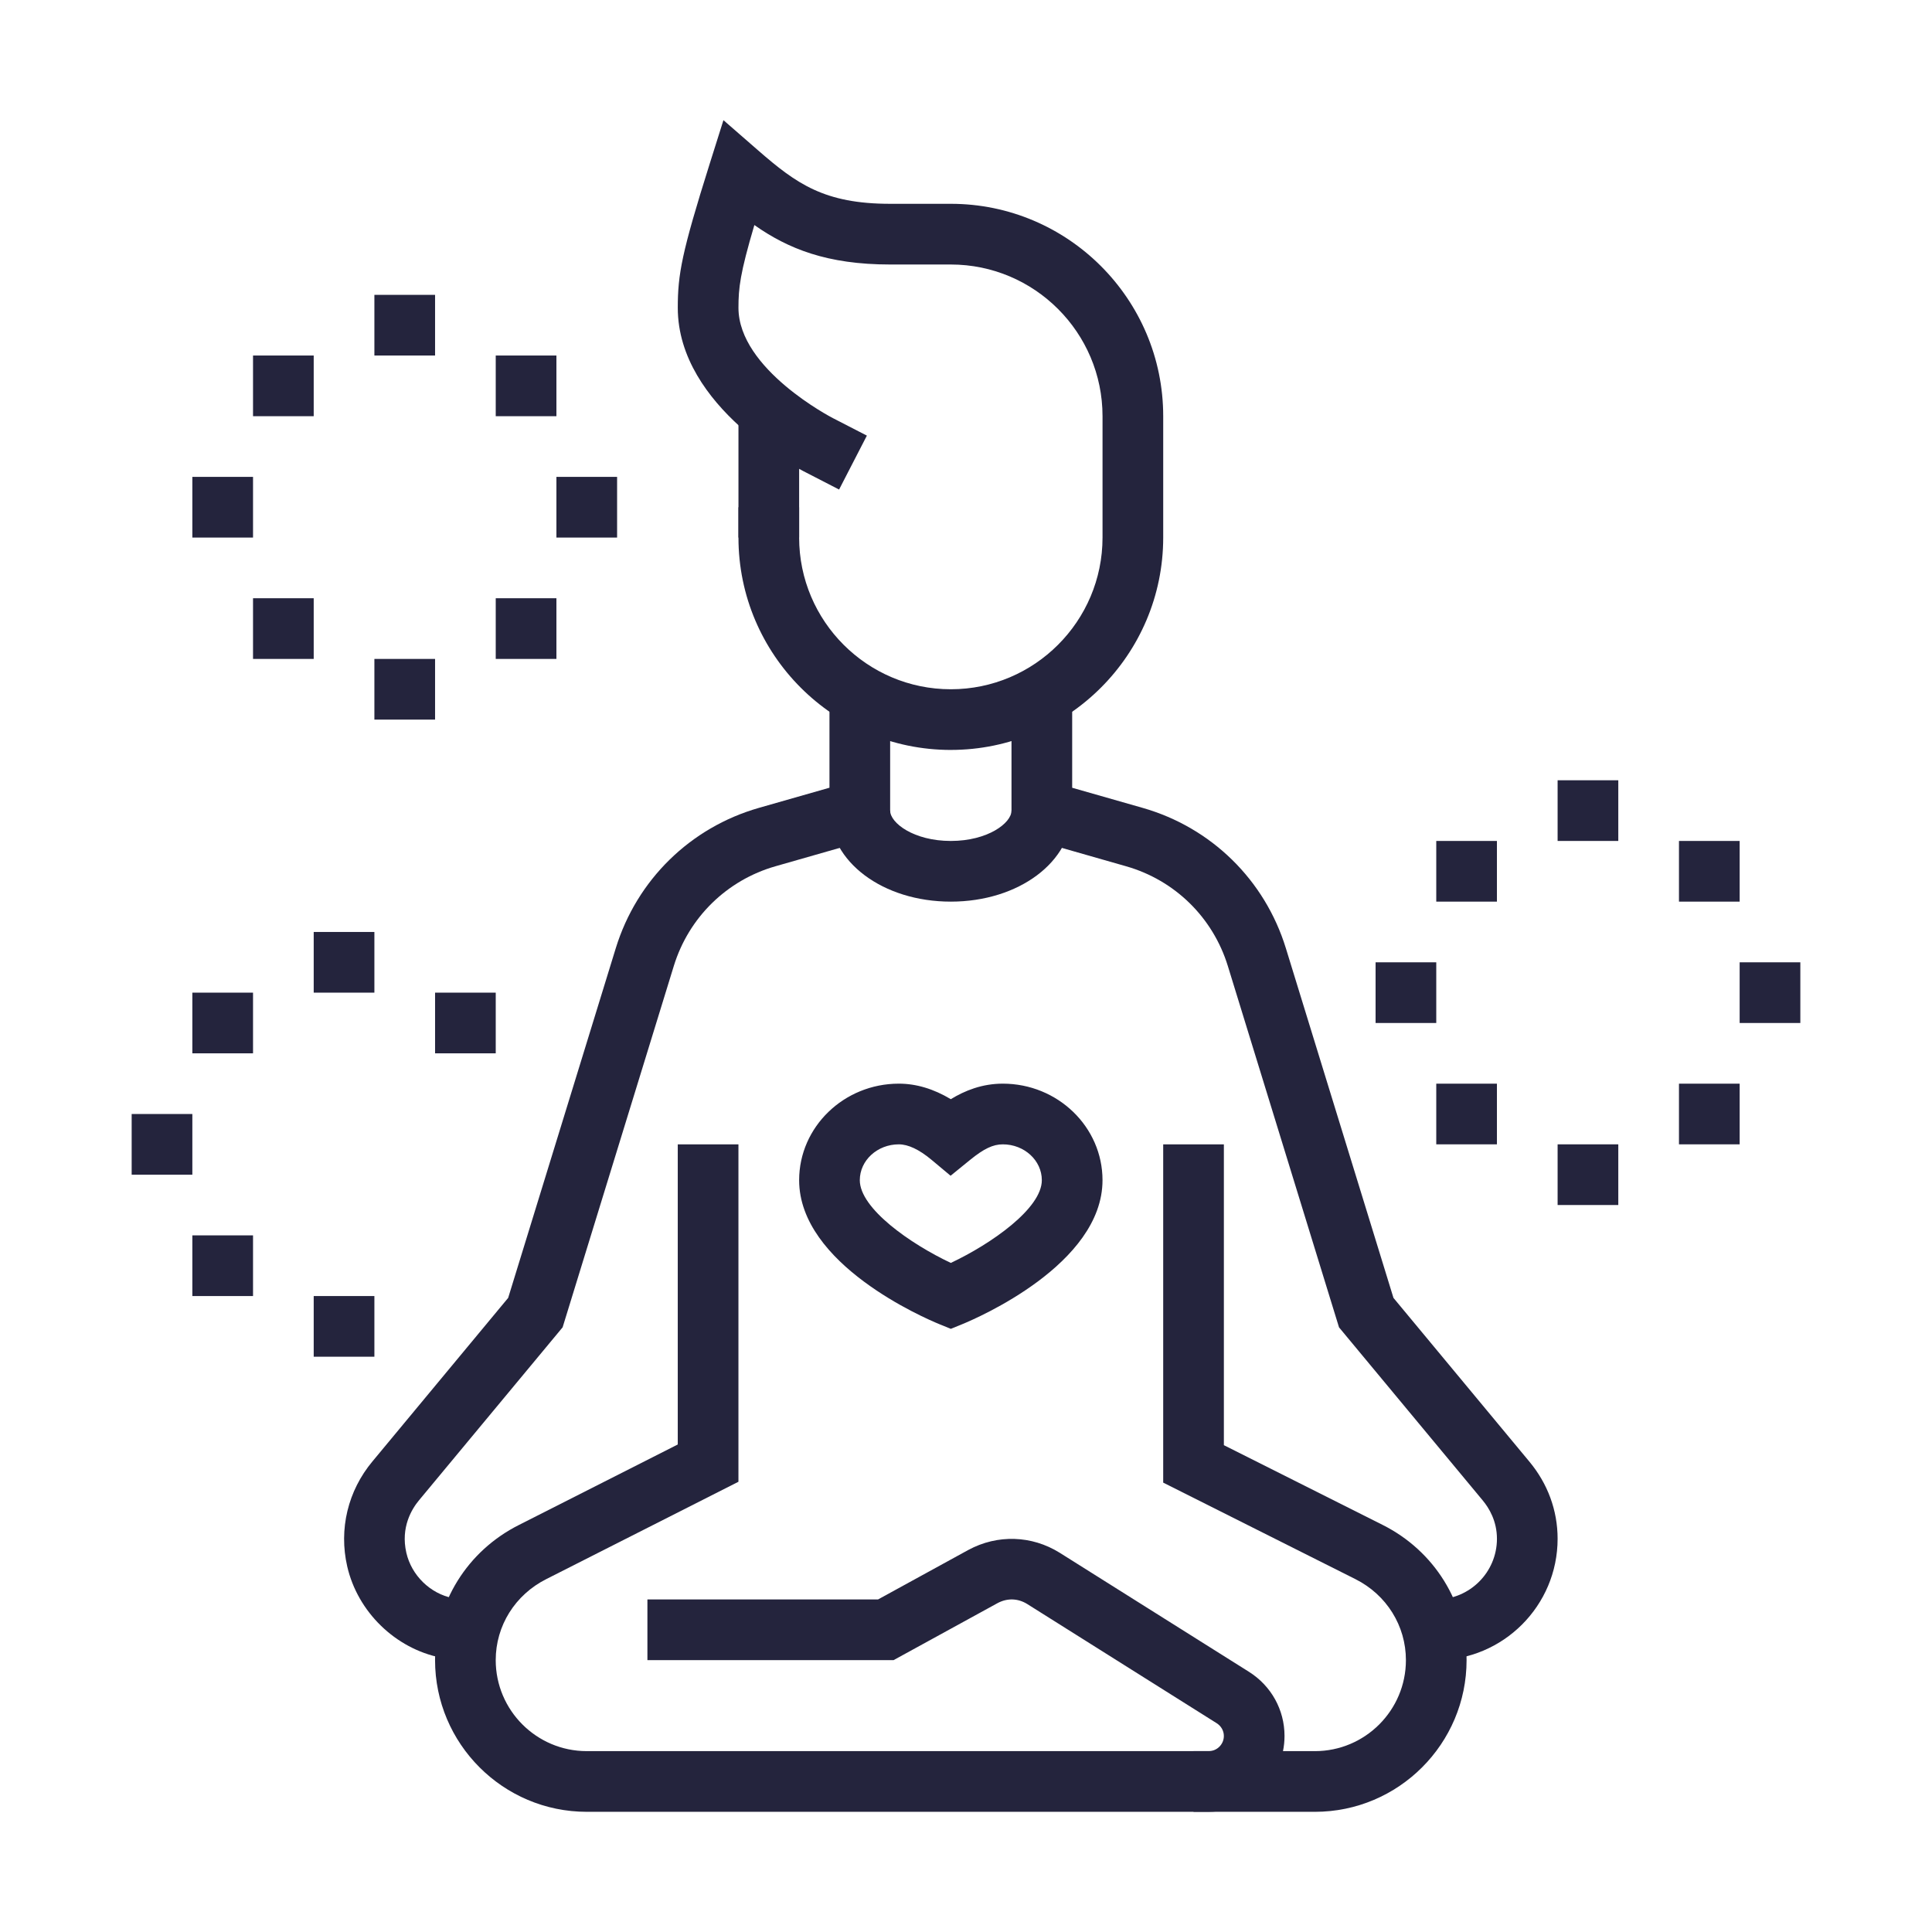
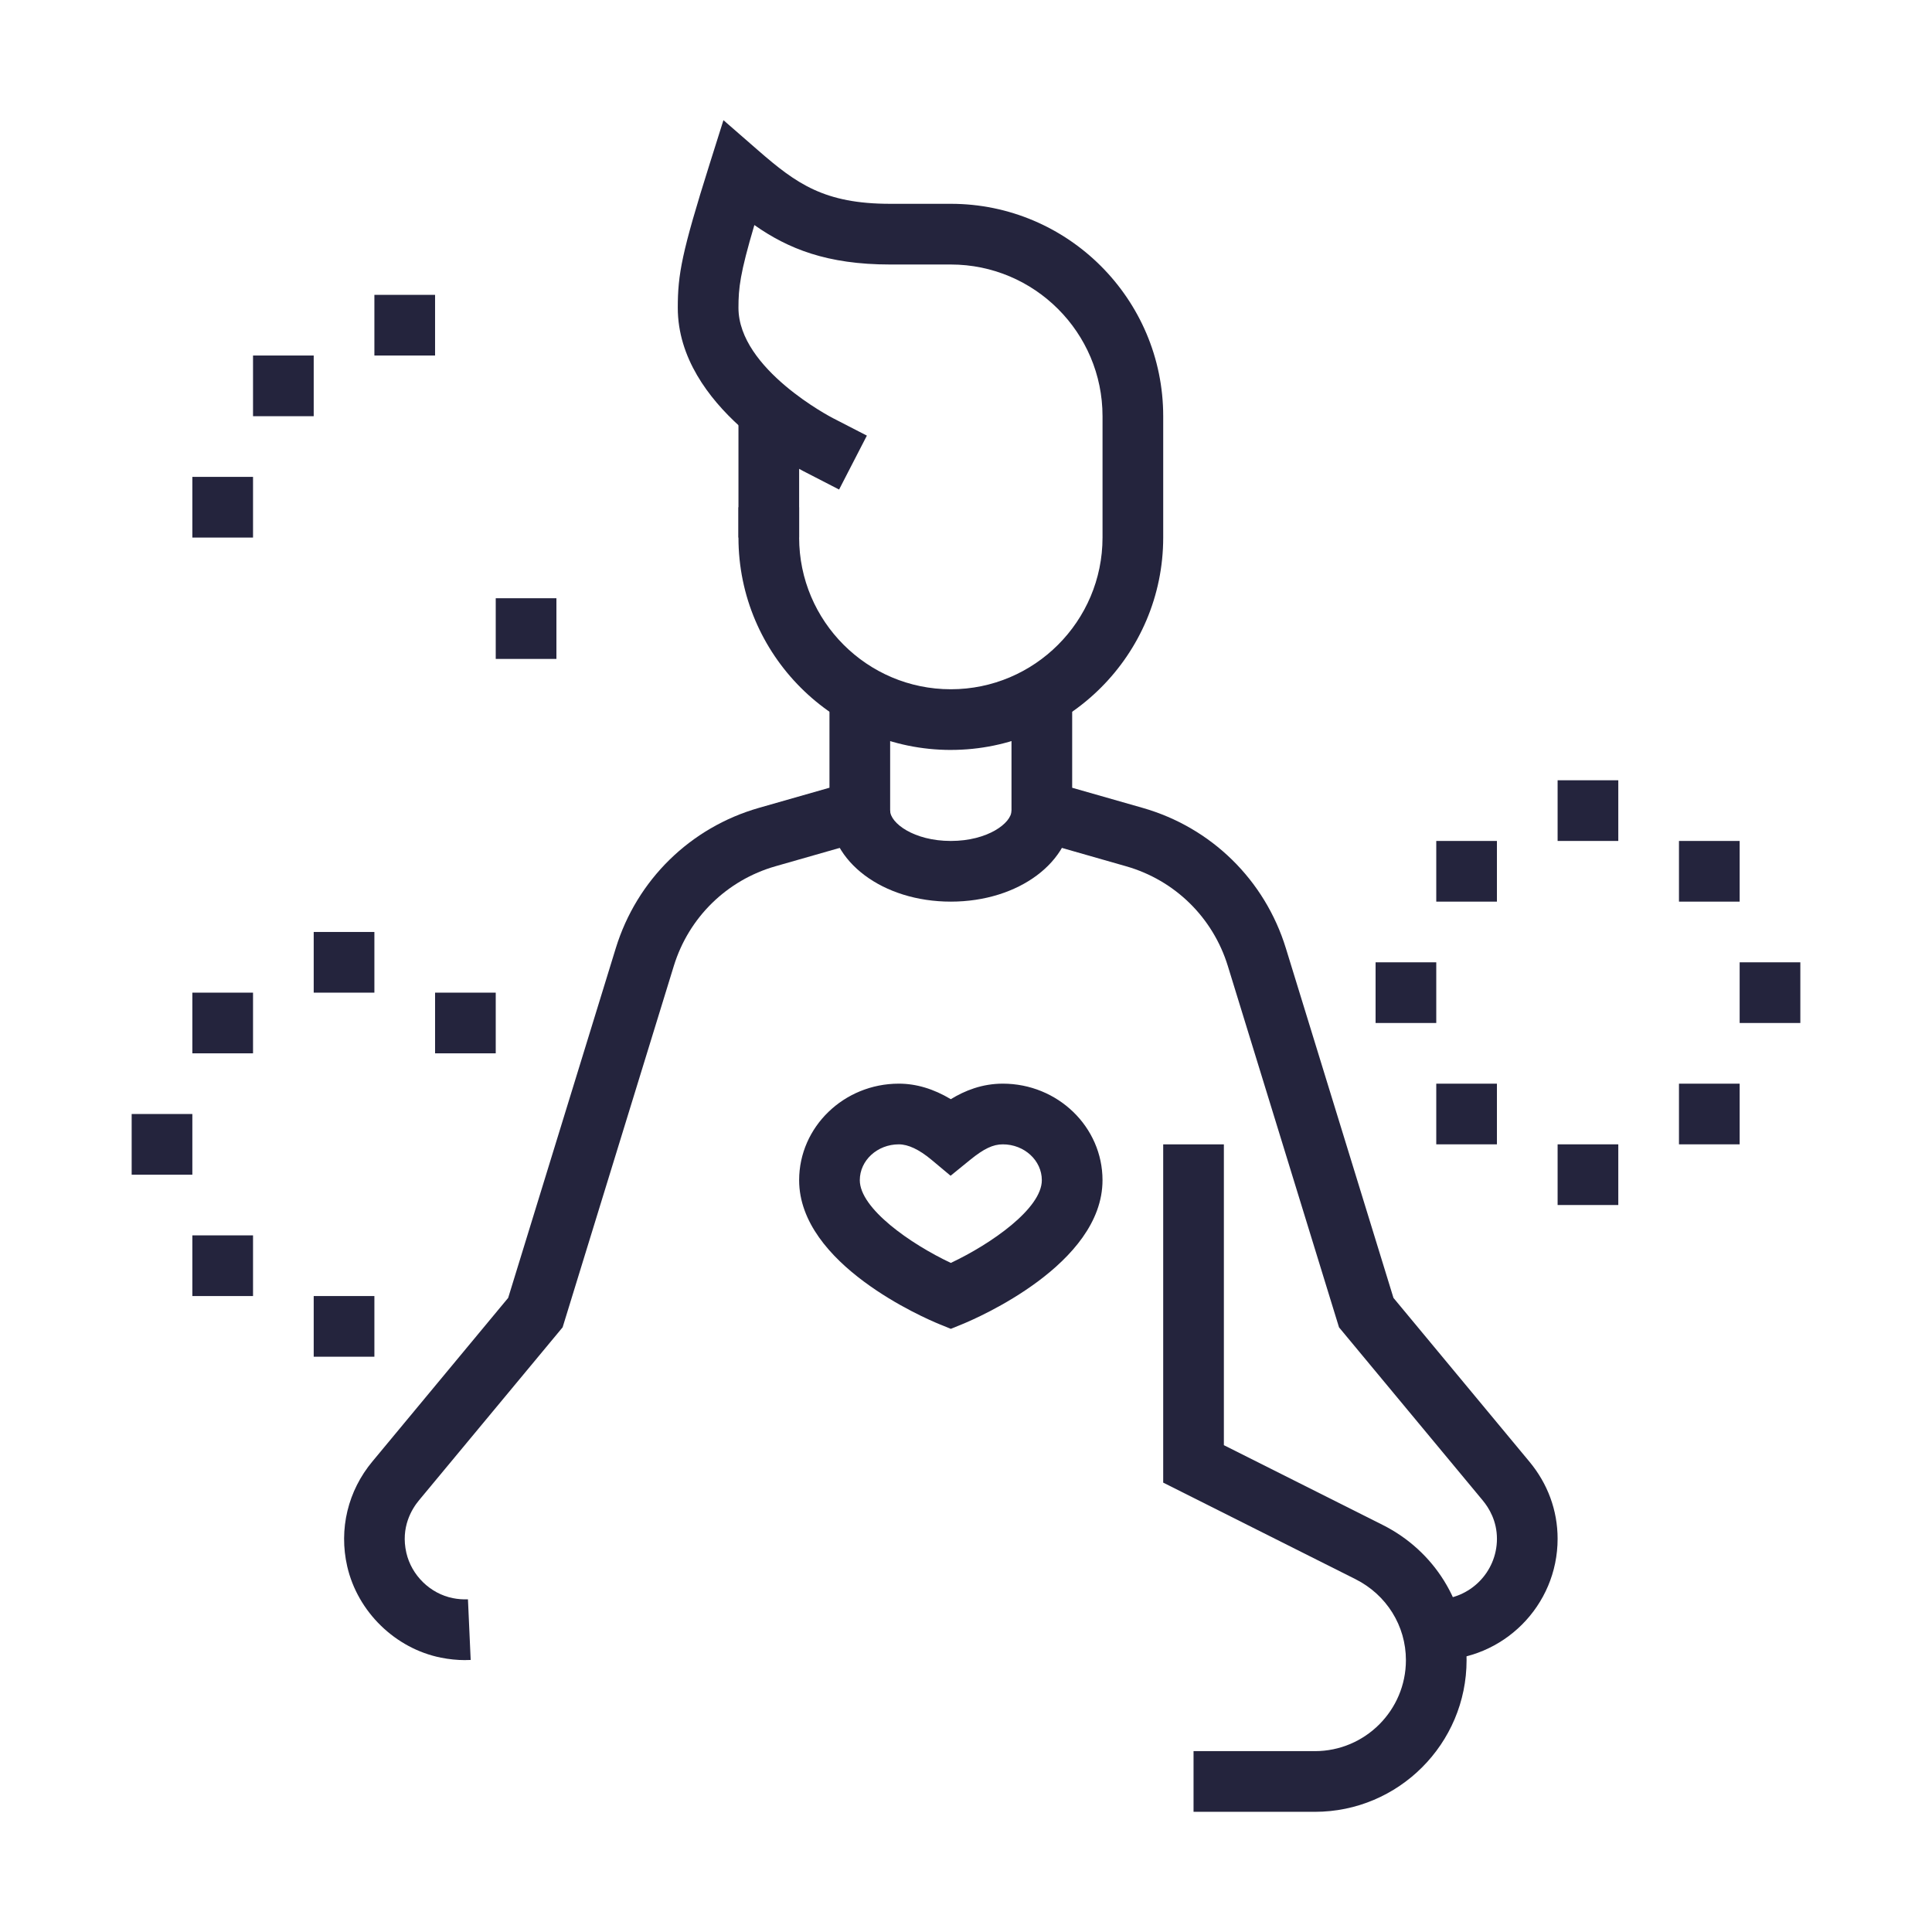
<svg xmlns="http://www.w3.org/2000/svg" id="Layer_1" viewBox="0 0 120 120">
  <path d="M59.058,82.537l-.714-.291c-.891-.364-8.708-3.715-8.708-8.942,0-3.305,2.779-5.996,6.192-5.996,1.08,0,2.16.324,3.228.964.878-.535,1.945-.964,3.231-.964,3.414,0,6.192,2.69,6.192,5.996,0,5.226-7.817,8.577-8.708,8.942l-.714.291ZM55.828,71.077c-1.336,0-2.424.999-2.424,2.227,0,1.759,3.151,3.96,5.653,5.138,2.503-1.178,5.653-3.379,5.653-5.138,0-1.227-1.088-2.227-2.424-2.227-.607,0-1.18.272-2.039.972l-1.204.979-1.192-.996c-.76-.633-1.441-.955-2.024-.955Z" fill="#24243d" />
  <polygon points="27.023 18.314 23.254 18.314 23.254 22.082 27.023 22.082 27.023 18.314 27.023 18.314" fill="#24243d" />
-   <polygon points="34.56 22.082 30.791 22.082 30.791 25.851 34.56 25.851 34.56 22.082 34.56 22.082" fill="#24243d" />
  <polygon points="15.716 29.62 11.947 29.62 11.947 33.389 15.716 33.389 15.716 29.62 15.716 29.62" fill="#24243d" />
-   <polygon points="38.329 29.62 34.56 29.62 34.56 33.389 38.329 33.389 38.329 29.62 38.329 29.62" fill="#24243d" />
-   <polygon points="27.023 40.927 23.254 40.927 23.254 44.696 27.023 44.696 27.023 40.927 27.023 40.927" fill="#24243d" />
-   <polygon points="19.485 37.158 15.716 37.158 15.716 40.927 19.485 40.927 19.485 37.158 19.485 37.158" fill="#24243d" />
  <polygon points="34.56 37.158 30.791 37.158 30.791 40.927 34.56 40.927 34.56 37.158 34.56 37.158" fill="#24243d" />
  <polygon points="19.485 22.082 15.716 22.082 15.716 25.851 19.485 25.851 19.485 22.082 19.485 22.082" fill="#24243d" />
  <polygon points="100.515 48.464 96.746 48.464 96.746 52.233 100.515 52.233 100.515 48.464 100.515 48.464" fill="#24243d" />
  <polygon points="108.053 52.233 104.284 52.233 104.284 56.002 108.053 56.002 108.053 52.233 108.053 52.233" fill="#24243d" />
  <polygon points="89.209 59.771 85.44 59.771 85.44 63.54 89.209 63.54 89.209 59.771 89.209 59.771" fill="#24243d" />
  <polygon points="111.822 59.771 108.053 59.771 108.053 63.54 111.822 63.54 111.822 59.771 111.822 59.771" fill="#24243d" />
  <polygon points="100.515 71.077 96.746 71.077 96.746 74.846 100.515 74.846 100.515 71.077 100.515 71.077" fill="#24243d" />
  <polygon points="92.977 67.309 89.209 67.309 89.209 71.077 92.977 71.077 92.977 67.309 92.977 67.309" fill="#24243d" />
  <polygon points="108.053 67.309 104.284 67.309 104.284 71.077 108.053 71.077 108.053 67.309 108.053 67.309" fill="#24243d" />
  <polygon points="92.977 52.233 89.209 52.233 89.209 56.002 92.977 56.002 92.977 52.233 92.977 52.233" fill="#24243d" />
  <polygon points="23.254 57.886 19.485 57.886 19.485 61.655 23.254 61.655 23.254 57.886 23.254 57.886" fill="#24243d" />
  <polygon points="30.791 61.655 27.023 61.655 27.023 65.424 30.791 65.424 30.791 61.655 30.791 61.655" fill="#24243d" />
  <polygon points="11.947 69.193 8.178 69.193 8.178 72.962 11.947 72.962 11.947 69.193 11.947 69.193" fill="#24243d" />
  <polygon points="23.254 80.5 19.485 80.5 19.485 84.268 23.254 84.268 23.254 80.5 23.254 80.5" fill="#24243d" />
  <polygon points="15.716 76.731 11.947 76.731 11.947 80.5 15.716 80.5 15.716 76.731 15.716 76.731" fill="#24243d" />
  <polygon points="15.716 61.655 11.947 61.655 11.947 65.424 15.716 65.424 15.716 61.655 15.716 61.655" fill="#24243d" />
  <rect x="45.867" y="25.562" width="3.769" height="7.827" fill="#24243d" />
  <path d="M59.058,46.58c-7.273,0-13.191-5.918-13.191-13.191v-1.884h3.769v1.884c0,5.195,4.227,9.422,9.422,9.422s9.422-4.227,9.422-9.422v-7.538c0-5.195-4.227-9.422-9.422-9.422h-3.769c-3.931,0-6.343-.983-8.434-2.451-.893,3.02-.988,3.911-.988,5.142,0,3.817,5.808,6.822,5.867,6.851l2.109,1.086-1.726,3.349-2.087-1.075c-.304-.151-7.932-4.028-7.932-10.212,0-2.085.245-3.428,1.971-8.911l.865-2.744,2.17,1.89c2.365,2.056,4.095,3.305,8.185,3.305h3.769c7.273,0,13.191,5.918,13.191,13.191v7.538c0,7.273-5.918,13.191-13.191,13.191Z" fill="#24243d" />
  <path d="M28.905,103.113c-.506,0-1.016-.052-1.52-.153-2.832-.567-5.171-2.845-5.819-5.67-.53-2.313.042-4.691,1.57-6.522l8.428-10.155,6.684-21.721c1.305-4.24,4.63-7.497,8.894-8.715l4.378-1.25v-5.745h3.769v8.587l-7.113,2.033c-3.033.865-5.397,3.184-6.325,6.198l-6.905,22.442-8.914,10.736c-.455.545-1.156,1.686-.793,3.268.322,1.404,1.481,2.536,2.887,2.817.317.064.626.085.94.075l.169,3.765c-.11.006-.221.007-.331.007Z" fill="#24243d" />
  <path d="M89.209,103.113l-.324-.007.18-3.765.144.004c2.078,0,3.769-1.691,3.769-3.769,0-1.095-.484-1.905-.891-2.392l-8.918-10.74-6.905-22.442c-.927-3.014-3.292-5.333-6.325-6.198l-7.113-2.033v-8.587h3.769v5.745l4.378,1.25c4.264,1.218,7.589,4.475,8.894,8.715l6.684,21.721,8.432,10.158c1.152,1.38,1.763,3.044,1.763,4.803,0,4.157-3.381,7.538-7.538,7.538Z" fill="#24243d" />
-   <path d="M75.075,112.535h-38.631c-5.195,0-9.422-4.227-9.422-9.422,0-3.565,2-6.783,5.219-8.399l9.856-4.994v-18.642h3.769v20.957l-11.929,6.043c-1.943.975-3.147,2.904-3.147,5.035,0,3.117,2.536,5.653,5.653,5.653h38.631c.519,0,.942-.423.942-.942,0-.32-.167-.616-.447-.793l-11.763-7.4c-.563-.351-1.229-.394-1.864-.048l-6.439,3.53h-15.291v-3.769h14.326l5.6-3.07c1.827-.99,3.955-.9,5.664.16l11.776,7.407c1.382.872,2.206,2.361,2.206,3.982,0,2.598-2.113,4.711-4.711,4.711Z" fill="#24243d" />
  <path d="M81.671,112.535h-7.538v-3.769h7.538c3.117,0,5.653-2.536,5.653-5.653,0-2.131-1.202-4.06-3.138-5.031l-11.938-5.994v-21.01h3.769v18.684l9.86,4.952c3.217,1.614,5.215,4.833,5.215,8.399,0,5.195-4.227,9.422-9.422,9.422Z" fill="#24243d" />
  <path d="M59.058,56.002c-4.227,0-7.538-2.483-7.538-5.653h3.769c0,.769,1.469,1.884,3.769,1.884s3.769-1.115,3.769-1.884h3.769c0,3.171-3.311,5.653-7.538,5.653Z" fill="#24243d" />
</svg>